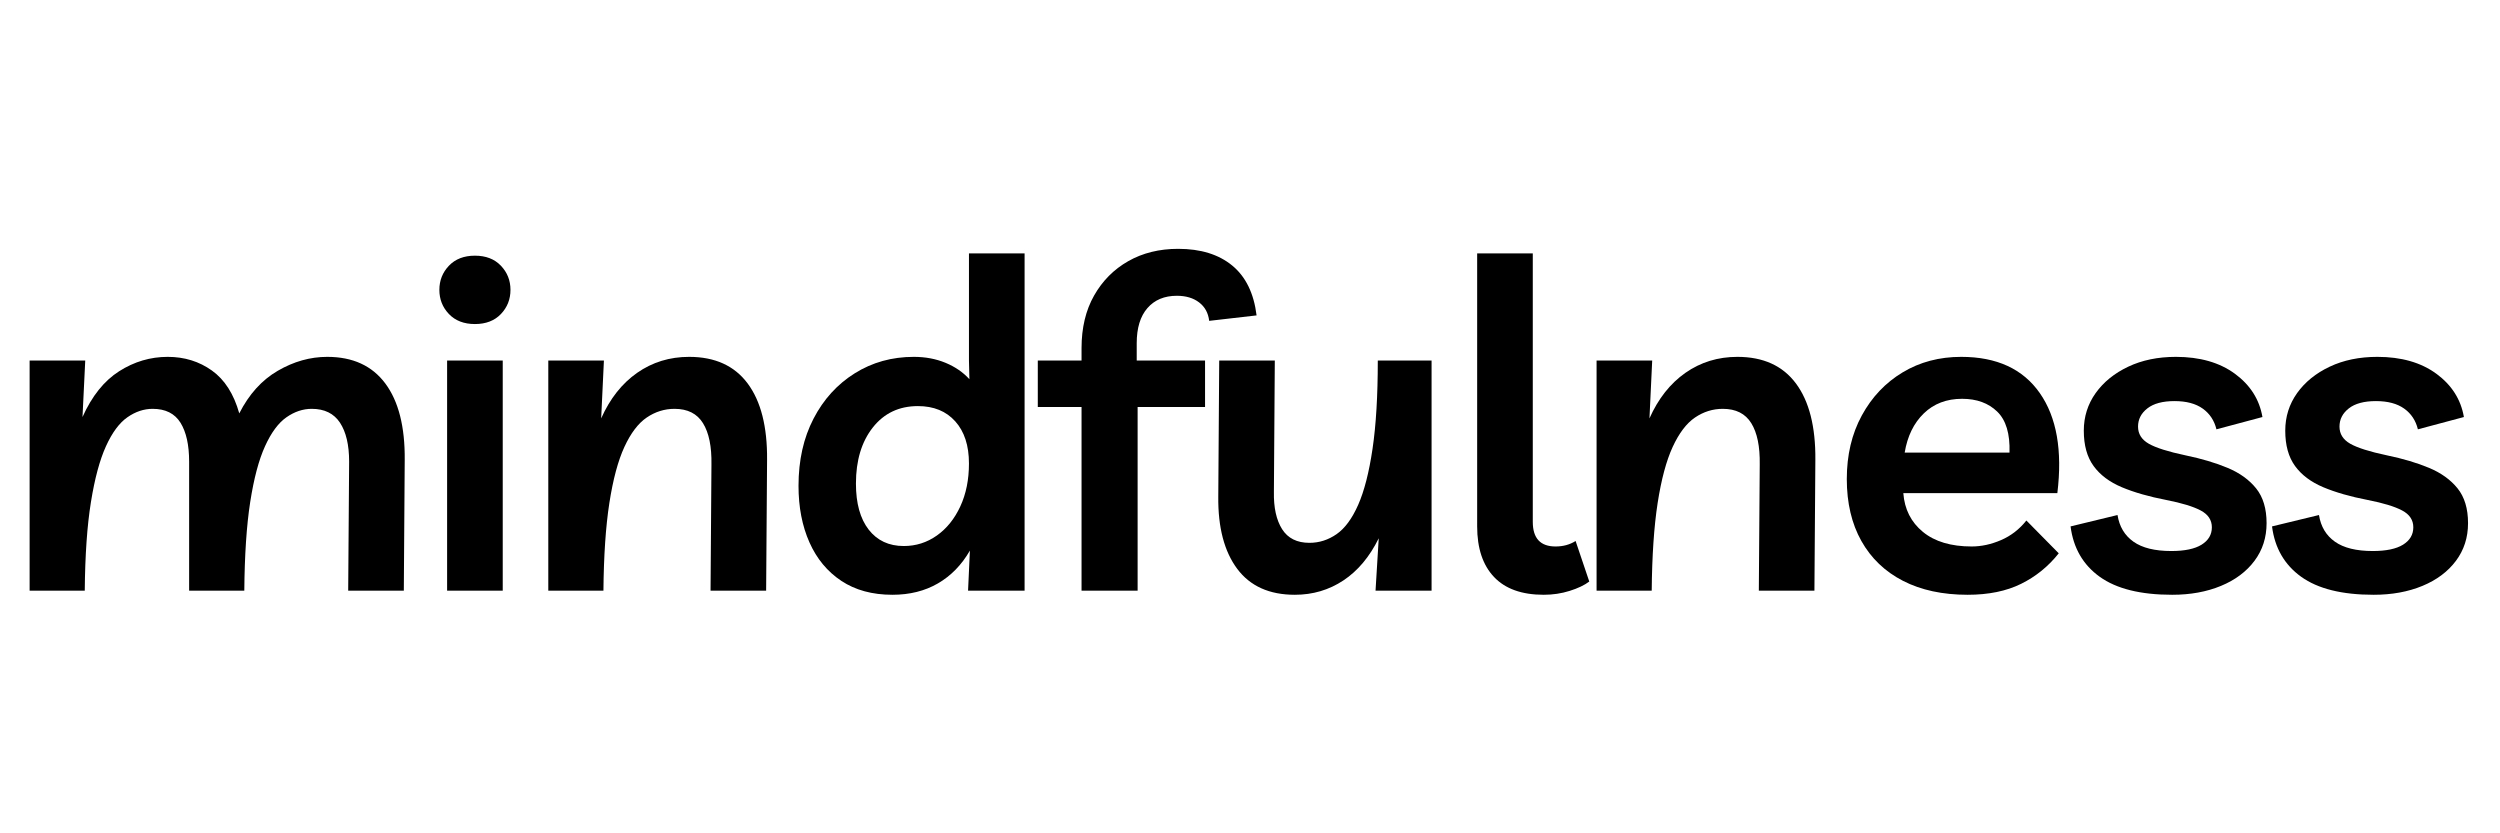
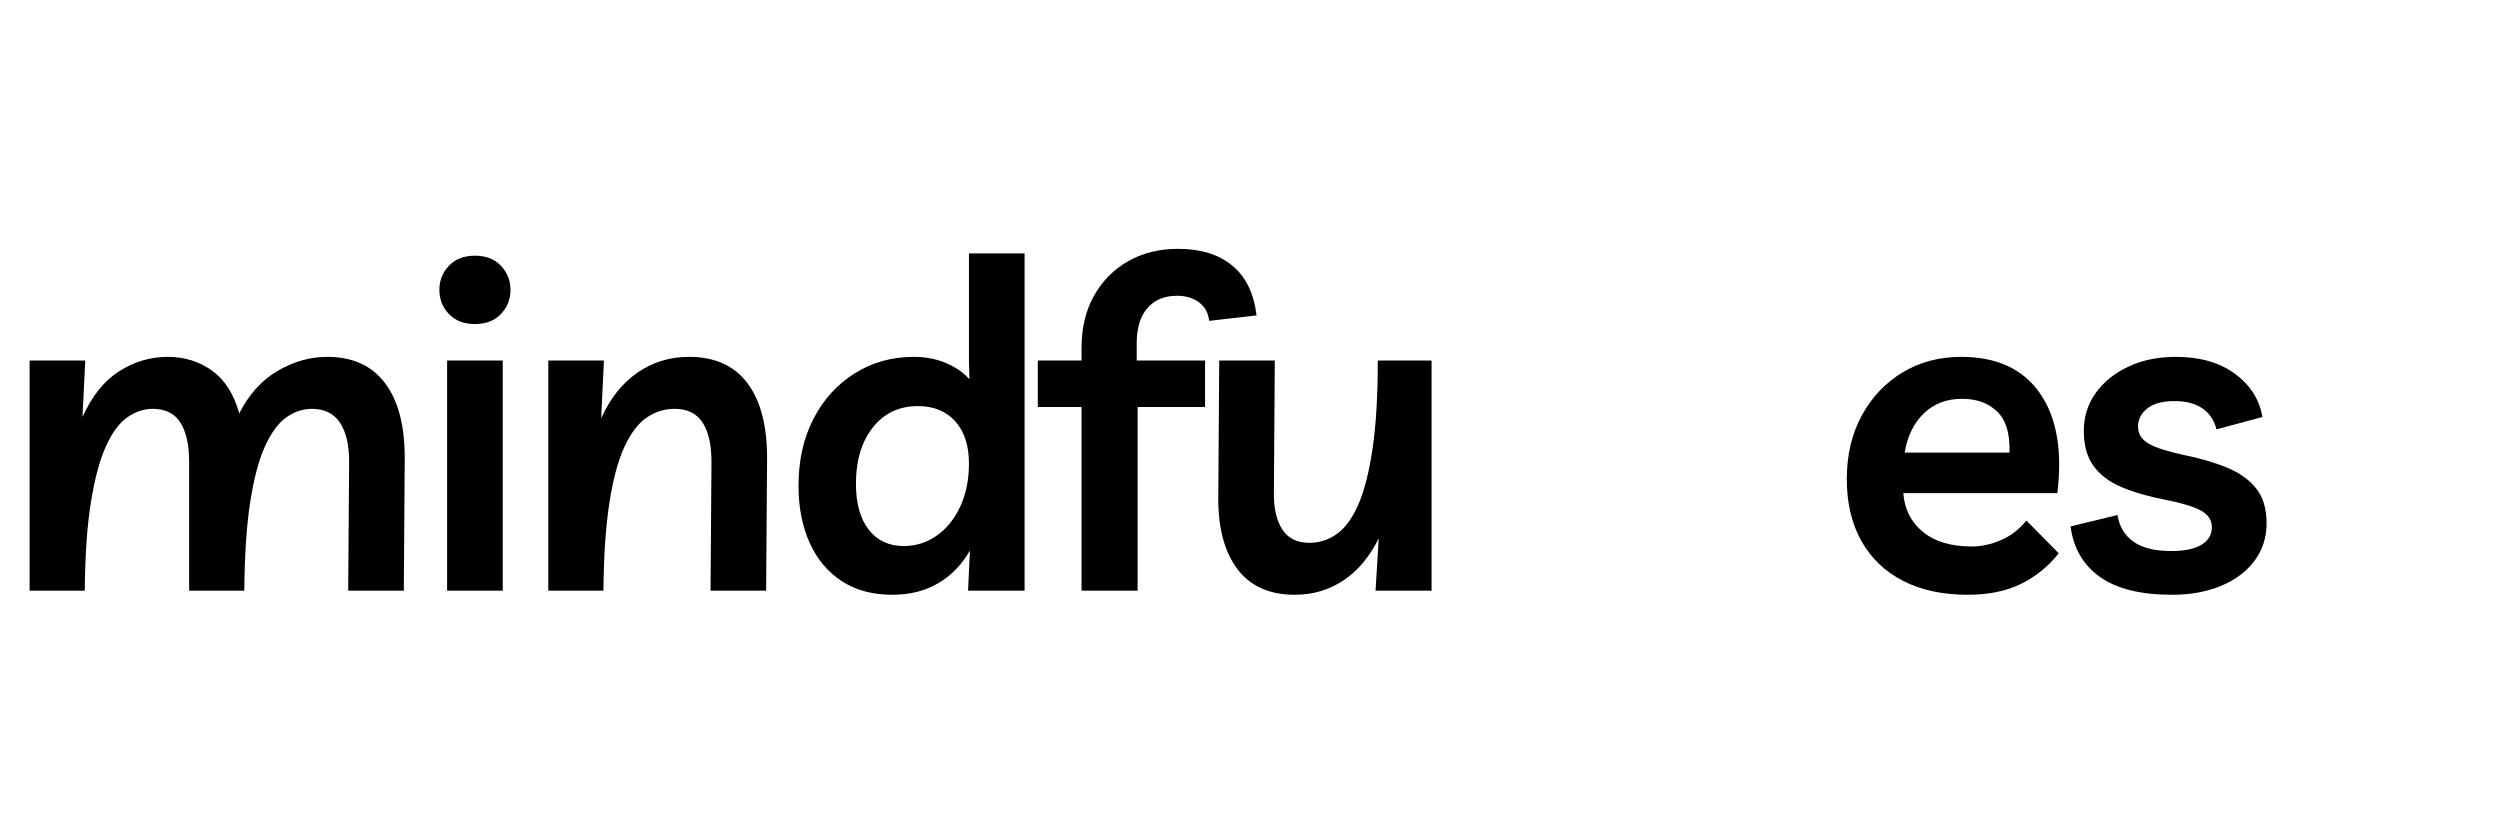
<svg xmlns="http://www.w3.org/2000/svg" width="1500" zoomAndPan="magnify" viewBox="0 0 1125 375" height="500" preserveAspectRatio="xMidYMid meet" version="1.2">
  <defs>
    <clipPath id="32f14096f6">
-       <path d="M 1022 101 L 1110.961 101 L 1110.961 209 L 1022 209 Z M 1022 101 " />
-     </clipPath>
+       </clipPath>
    <clipPath id="3ff6a2a008">
      <rect x="0" width="1111" y="0" height="259" />
    </clipPath>
  </defs>
  <g id="cc21d56c10">
    <g transform="matrix(1,0,0,1,0,59)">
      <g clip-path="url(#3ff6a2a008)">
        <g style="fill:#000000;fill-opacity:1;">
          <g transform="translate(0, 206.805)">
            <path style="stroke:none" d="M 13.328 0 L 13.328 -103.578 L 38.359 -103.578 L 37.125 -78.141 C 41.363 -87.578 46.863 -94.445 53.625 -98.75 C 60.395 -103.062 67.676 -105.219 75.469 -105.219 C 82.988 -105.219 89.617 -103.164 95.359 -99.062 C 101.109 -94.957 105.211 -88.531 107.672 -79.781 C 112.047 -88.395 117.82 -94.785 125 -98.953 C 132.176 -103.129 139.594 -105.219 147.25 -105.219 C 158.738 -105.219 167.457 -101.219 173.406 -93.219 C 179.352 -85.219 182.258 -73.766 182.125 -58.859 L 181.719 0 L 156.688 0 L 157.109 -58.047 C 157.109 -65.566 155.738 -71.41 153 -75.578 C 150.258 -79.742 146.02 -81.828 140.281 -81.828 C 136.32 -81.828 132.531 -80.562 128.906 -78.031 C 125.281 -75.508 122.066 -71.172 119.266 -65.016 C 116.461 -58.859 114.238 -50.484 112.594 -39.891 C 110.957 -29.297 110.07 -16 109.938 0 L 85.109 0 L 85.109 -58.047 C 85.109 -65.566 83.812 -71.41 81.219 -75.578 C 78.625 -79.742 74.453 -81.828 68.703 -81.828 C 64.742 -81.828 60.953 -80.562 57.328 -78.031 C 53.703 -75.508 50.488 -71.172 47.688 -65.016 C 44.883 -58.859 42.629 -50.484 40.922 -39.891 C 39.211 -29.297 38.285 -16 38.141 0 Z M 13.328 0 " />
          </g>
        </g>
        <g style="fill:#000000;fill-opacity:1;">
          <g transform="translate(187.871, 206.805)">
            <path style="stroke:none" d="M 38.359 -103.578 L 38.359 0 L 13.328 0 L 13.328 -103.578 Z M 25.844 -119.984 C 20.926 -119.984 17.031 -121.484 14.156 -124.484 C 11.281 -127.492 9.844 -131.117 9.844 -135.359 C 9.844 -139.598 11.281 -143.223 14.156 -146.234 C 17.031 -149.242 20.926 -150.75 25.844 -150.75 C 30.77 -150.75 34.664 -149.242 37.531 -146.234 C 40.406 -143.223 41.844 -139.598 41.844 -135.359 C 41.844 -131.117 40.406 -127.492 37.531 -124.484 C 34.664 -121.484 30.77 -119.984 25.844 -119.984 Z M 25.844 -119.984 " />
          </g>
        </g>
        <g style="fill:#000000;fill-opacity:1;">
          <g transform="translate(233.403, 206.805)">
            <path style="stroke:none" d="M 13.328 0 L 13.328 -103.578 L 38.359 -103.578 L 37.125 -77.531 C 41.082 -86.414 46.477 -93.25 53.312 -98.031 C 60.156 -102.82 67.953 -105.219 76.703 -105.219 C 88.328 -105.219 97.113 -101.219 103.062 -93.219 C 109.008 -85.219 111.914 -73.766 111.781 -58.859 L 111.359 0 L 86.344 0 L 86.75 -56.812 C 86.883 -64.875 85.617 -71.055 82.953 -75.359 C 80.297 -79.672 76.023 -81.828 70.141 -81.828 C 65.629 -81.828 61.457 -80.523 57.625 -77.922 C 53.801 -75.328 50.453 -70.922 47.578 -64.703 C 44.711 -58.484 42.457 -50.07 40.812 -39.469 C 39.176 -28.875 38.285 -15.719 38.141 0 Z M 13.328 0 " />
          </g>
        </g>
        <g style="fill:#000000;fill-opacity:1;">
          <g transform="translate(350.924, 206.805)">
            <path style="stroke:none" d="M 110.141 -151.766 L 110.141 0 L 84.703 0 L 85.531 -18.047 C 81.832 -11.617 77.039 -6.695 71.156 -3.281 C 65.281 0.133 58.445 1.844 50.656 1.844 C 41.633 1.844 33.977 -0.238 27.688 -4.406 C 21.395 -8.582 16.609 -14.359 13.328 -21.734 C 10.047 -29.117 8.406 -37.598 8.406 -47.172 C 8.406 -58.66 10.66 -68.742 15.172 -77.422 C 19.68 -86.109 25.867 -92.91 33.734 -97.828 C 41.598 -102.754 50.453 -105.219 60.297 -105.219 C 65.492 -105.219 70.242 -104.328 74.547 -102.547 C 78.859 -100.766 82.445 -98.301 85.312 -95.156 L 85.109 -103.578 L 85.109 -151.766 Z M 62.141 -83.062 C 53.66 -83.062 46.891 -79.848 41.828 -73.422 C 36.773 -66.992 34.25 -58.586 34.25 -48.203 C 34.25 -39.305 36.16 -32.395 39.984 -27.469 C 43.816 -22.551 49.082 -20.094 55.781 -20.094 C 61.25 -20.094 66.207 -21.664 70.656 -24.812 C 75.102 -27.957 78.625 -32.332 81.219 -37.938 C 83.812 -43.539 85.109 -49.969 85.109 -57.219 C 85.109 -65.289 83.055 -71.613 78.953 -76.188 C 74.859 -80.77 69.254 -83.062 62.141 -83.062 Z M 62.141 -83.062 " />
          </g>
        </g>
        <g style="fill:#000000;fill-opacity:1;">
          <g transform="translate(468.241, 206.805)">
            <path style="stroke:none" d="M 18.453 0 L 18.453 -82.656 L -1.234 -82.656 L -1.234 -103.578 L 18.453 -103.578 L 18.453 -109.109 C 18.453 -118.266 20.332 -126.16 24.094 -132.797 C 27.852 -139.43 32.977 -144.594 39.469 -148.281 C 45.969 -151.977 53.457 -153.828 61.938 -153.828 C 72.051 -153.828 80.148 -151.328 86.234 -146.328 C 92.328 -141.336 95.988 -133.852 97.219 -123.875 L 75.891 -121.422 C 75.473 -124.973 73.961 -127.738 71.359 -129.719 C 68.766 -131.707 65.422 -132.703 61.328 -132.703 C 55.723 -132.703 51.312 -130.852 48.094 -127.156 C 44.883 -123.469 43.281 -118.203 43.281 -111.359 L 43.281 -103.578 L 74.031 -103.578 L 74.031 -82.656 L 43.688 -82.656 L 43.688 0 Z M 18.453 0 " />
          </g>
        </g>
        <g style="fill:#000000;fill-opacity:1;">
          <g transform="translate(536.334, 206.805)">
            <path style="stroke:none" d="M 46.344 1.844 C 34.863 1.844 26.219 -2.051 20.406 -9.844 C 14.594 -17.633 11.754 -28.438 11.891 -42.25 L 12.312 -103.578 L 37.328 -103.578 L 36.922 -44.5 C 36.785 -37.395 38.016 -31.789 40.609 -27.688 C 43.203 -23.582 47.305 -21.531 52.922 -21.531 C 57.297 -21.531 61.359 -22.828 65.109 -25.422 C 68.867 -28.023 72.117 -32.438 74.859 -38.656 C 77.598 -44.875 79.75 -53.281 81.312 -63.875 C 82.883 -74.477 83.672 -87.711 83.672 -103.578 L 107.875 -103.578 L 107.875 0 L 82.656 0 L 84.094 -23.578 C 79.988 -15.242 74.688 -8.922 68.188 -4.609 C 61.695 -0.305 54.414 1.844 46.344 1.844 Z M 46.344 1.844 " />
          </g>
        </g>
        <g style="fill:#000000;fill-opacity:1;">
          <g transform="translate(651.394, 206.805)">
-             <path style="stroke:none" d="M 43.281 1.844 C 33.438 1.844 25.984 -0.82 20.922 -6.156 C 15.859 -11.488 13.328 -19.078 13.328 -28.922 L 13.328 -151.766 L 38.359 -151.766 L 38.359 -30.969 C 38.359 -23.582 41.773 -19.891 48.609 -19.891 C 52.023 -19.891 55.031 -20.711 57.625 -22.359 L 63.781 -4.109 C 61.594 -2.461 58.648 -1.062 54.953 0.094 C 51.266 1.258 47.375 1.844 43.281 1.844 Z M 43.281 1.844 " />
-           </g>
+             </g>
        </g>
        <g style="fill:#000000;fill-opacity:1;">
          <g transform="translate(705.13, 206.805)">
-             <path style="stroke:none" d="M 13.328 0 L 13.328 -103.578 L 38.359 -103.578 L 37.125 -77.531 C 41.082 -86.414 46.477 -93.25 53.312 -98.031 C 60.156 -102.82 67.953 -105.219 76.703 -105.219 C 88.328 -105.219 97.113 -101.219 103.062 -93.219 C 109.008 -85.219 111.914 -73.766 111.781 -58.859 L 111.359 0 L 86.344 0 L 86.75 -56.812 C 86.883 -64.875 85.617 -71.055 82.953 -75.359 C 80.297 -79.672 76.023 -81.828 70.141 -81.828 C 65.629 -81.828 61.457 -80.523 57.625 -77.922 C 53.801 -75.328 50.453 -70.922 47.578 -64.703 C 44.711 -58.484 42.457 -50.07 40.812 -39.469 C 39.176 -28.875 38.285 -15.719 38.141 0 Z M 13.328 0 " />
-           </g>
+             </g>
        </g>
        <g style="fill:#000000;fill-opacity:1;">
          <g transform="translate(822.652, 206.805)">
            <path style="stroke:none" d="M 62.766 1.844 C 51.547 1.844 41.867 -0.238 33.734 -4.406 C 25.598 -8.582 19.344 -14.566 14.969 -22.359 C 10.594 -30.148 8.406 -39.445 8.406 -50.25 C 8.406 -61.051 10.66 -70.586 15.172 -78.859 C 19.68 -87.129 25.801 -93.586 33.531 -98.234 C 41.258 -102.891 50.047 -105.219 59.891 -105.219 C 75.891 -105.219 87.68 -99.781 95.266 -88.906 C 102.859 -78.039 105.488 -63.035 103.156 -43.891 L 33.844 -43.891 C 34.383 -36.641 37.32 -30.828 42.656 -26.453 C 47.988 -22.078 55.305 -19.891 64.609 -19.891 C 68.984 -19.891 73.391 -20.848 77.828 -22.766 C 82.273 -24.68 86.07 -27.617 89.219 -31.578 L 103.781 -16.812 C 99.125 -10.938 93.477 -6.359 86.844 -3.078 C 80.219 0.203 72.191 1.844 62.766 1.844 Z M 60.297 -86.344 C 53.328 -86.344 47.582 -84.156 43.062 -79.781 C 38.551 -75.406 35.68 -69.523 34.453 -62.141 L 81.625 -62.141 C 81.895 -70.617 80.047 -76.77 76.078 -80.594 C 72.117 -84.426 66.859 -86.344 60.297 -86.344 Z M 60.297 -86.344 " />
          </g>
        </g>
        <g style="fill:#000000;fill-opacity:1;">
          <g transform="translate(927.867, 206.805)">
            <path style="stroke:none" d="M 49.625 1.844 C 35.406 1.844 24.535 -0.852 17.016 -6.25 C 9.504 -11.656 5.129 -19.211 3.891 -28.922 L 25.016 -34.047 C 25.836 -28.848 28.227 -24.848 32.188 -22.047 C 36.156 -19.242 41.832 -17.844 49.219 -17.844 C 55.238 -17.844 59.785 -18.797 62.859 -20.703 C 65.93 -22.617 67.469 -25.223 67.469 -28.516 C 67.469 -31.797 65.789 -34.32 62.438 -36.094 C 59.094 -37.875 53.938 -39.445 46.969 -40.812 C 39.176 -42.312 32.508 -44.223 26.969 -46.547 C 21.426 -48.879 17.188 -52.062 14.25 -56.094 C 11.312 -60.125 9.844 -65.422 9.844 -71.984 C 9.844 -78.273 11.617 -83.914 15.172 -88.906 C 18.734 -93.895 23.625 -97.859 29.844 -100.797 C 36.062 -103.742 43.207 -105.219 51.281 -105.219 C 62.07 -105.219 70.922 -102.688 77.828 -97.625 C 84.734 -92.562 88.867 -86.066 90.234 -78.141 L 69.531 -72.609 C 68.57 -76.566 66.52 -79.672 63.375 -81.922 C 60.227 -84.18 55.988 -85.312 50.656 -85.312 C 45.32 -85.312 41.254 -84.219 38.453 -82.031 C 35.648 -79.844 34.25 -77.109 34.25 -73.828 C 34.25 -70.547 35.852 -67.984 39.062 -66.141 C 42.281 -64.297 47.785 -62.551 55.578 -60.906 C 62.828 -59.406 69.148 -57.523 74.547 -55.266 C 79.953 -53.016 84.227 -49.941 87.375 -46.047 C 90.52 -42.148 92.094 -36.922 92.094 -30.359 C 92.094 -23.93 90.281 -18.289 86.656 -13.438 C 83.031 -8.582 78.004 -4.82 71.578 -2.156 C 65.148 0.508 57.832 1.844 49.625 1.844 Z M 49.625 1.844 " />
          </g>
        </g>
        <g clip-rule="nonzero" clip-path="url(#32f14096f6)">
          <g style="fill:#000000;fill-opacity:1;">
            <g transform="translate(1018.521, 206.805)">
              <path style="stroke:none" d="M 49.625 1.844 C 35.406 1.844 24.535 -0.852 17.016 -6.25 C 9.504 -11.656 5.129 -19.211 3.891 -28.922 L 25.016 -34.047 C 25.836 -28.848 28.227 -24.848 32.188 -22.047 C 36.156 -19.242 41.832 -17.844 49.219 -17.844 C 55.238 -17.844 59.785 -18.797 62.859 -20.703 C 65.93 -22.617 67.469 -25.223 67.469 -28.516 C 67.469 -31.797 65.789 -34.32 62.438 -36.094 C 59.094 -37.875 53.938 -39.445 46.969 -40.812 C 39.176 -42.312 32.508 -44.223 26.969 -46.547 C 21.426 -48.879 17.188 -52.062 14.25 -56.094 C 11.312 -60.125 9.844 -65.422 9.844 -71.984 C 9.844 -78.273 11.617 -83.914 15.172 -88.906 C 18.734 -93.895 23.625 -97.859 29.844 -100.797 C 36.062 -103.742 43.207 -105.219 51.281 -105.219 C 62.07 -105.219 70.922 -102.688 77.828 -97.625 C 84.734 -92.562 88.867 -86.066 90.234 -78.141 L 69.531 -72.609 C 68.57 -76.566 66.52 -79.672 63.375 -81.922 C 60.227 -84.18 55.988 -85.312 50.656 -85.312 C 45.32 -85.312 41.254 -84.219 38.453 -82.031 C 35.648 -79.844 34.25 -77.109 34.25 -73.828 C 34.25 -70.547 35.852 -67.984 39.062 -66.141 C 42.281 -64.297 47.785 -62.551 55.578 -60.906 C 62.828 -59.406 69.148 -57.523 74.547 -55.266 C 79.953 -53.016 84.227 -49.941 87.375 -46.047 C 90.52 -42.148 92.094 -36.922 92.094 -30.359 C 92.094 -23.93 90.281 -18.289 86.656 -13.438 C 83.031 -8.582 78.004 -4.82 71.578 -2.156 C 65.148 0.508 57.832 1.844 49.625 1.844 Z M 49.625 1.844 " />
            </g>
          </g>
        </g>
      </g>
    </g>
  </g>
</svg>